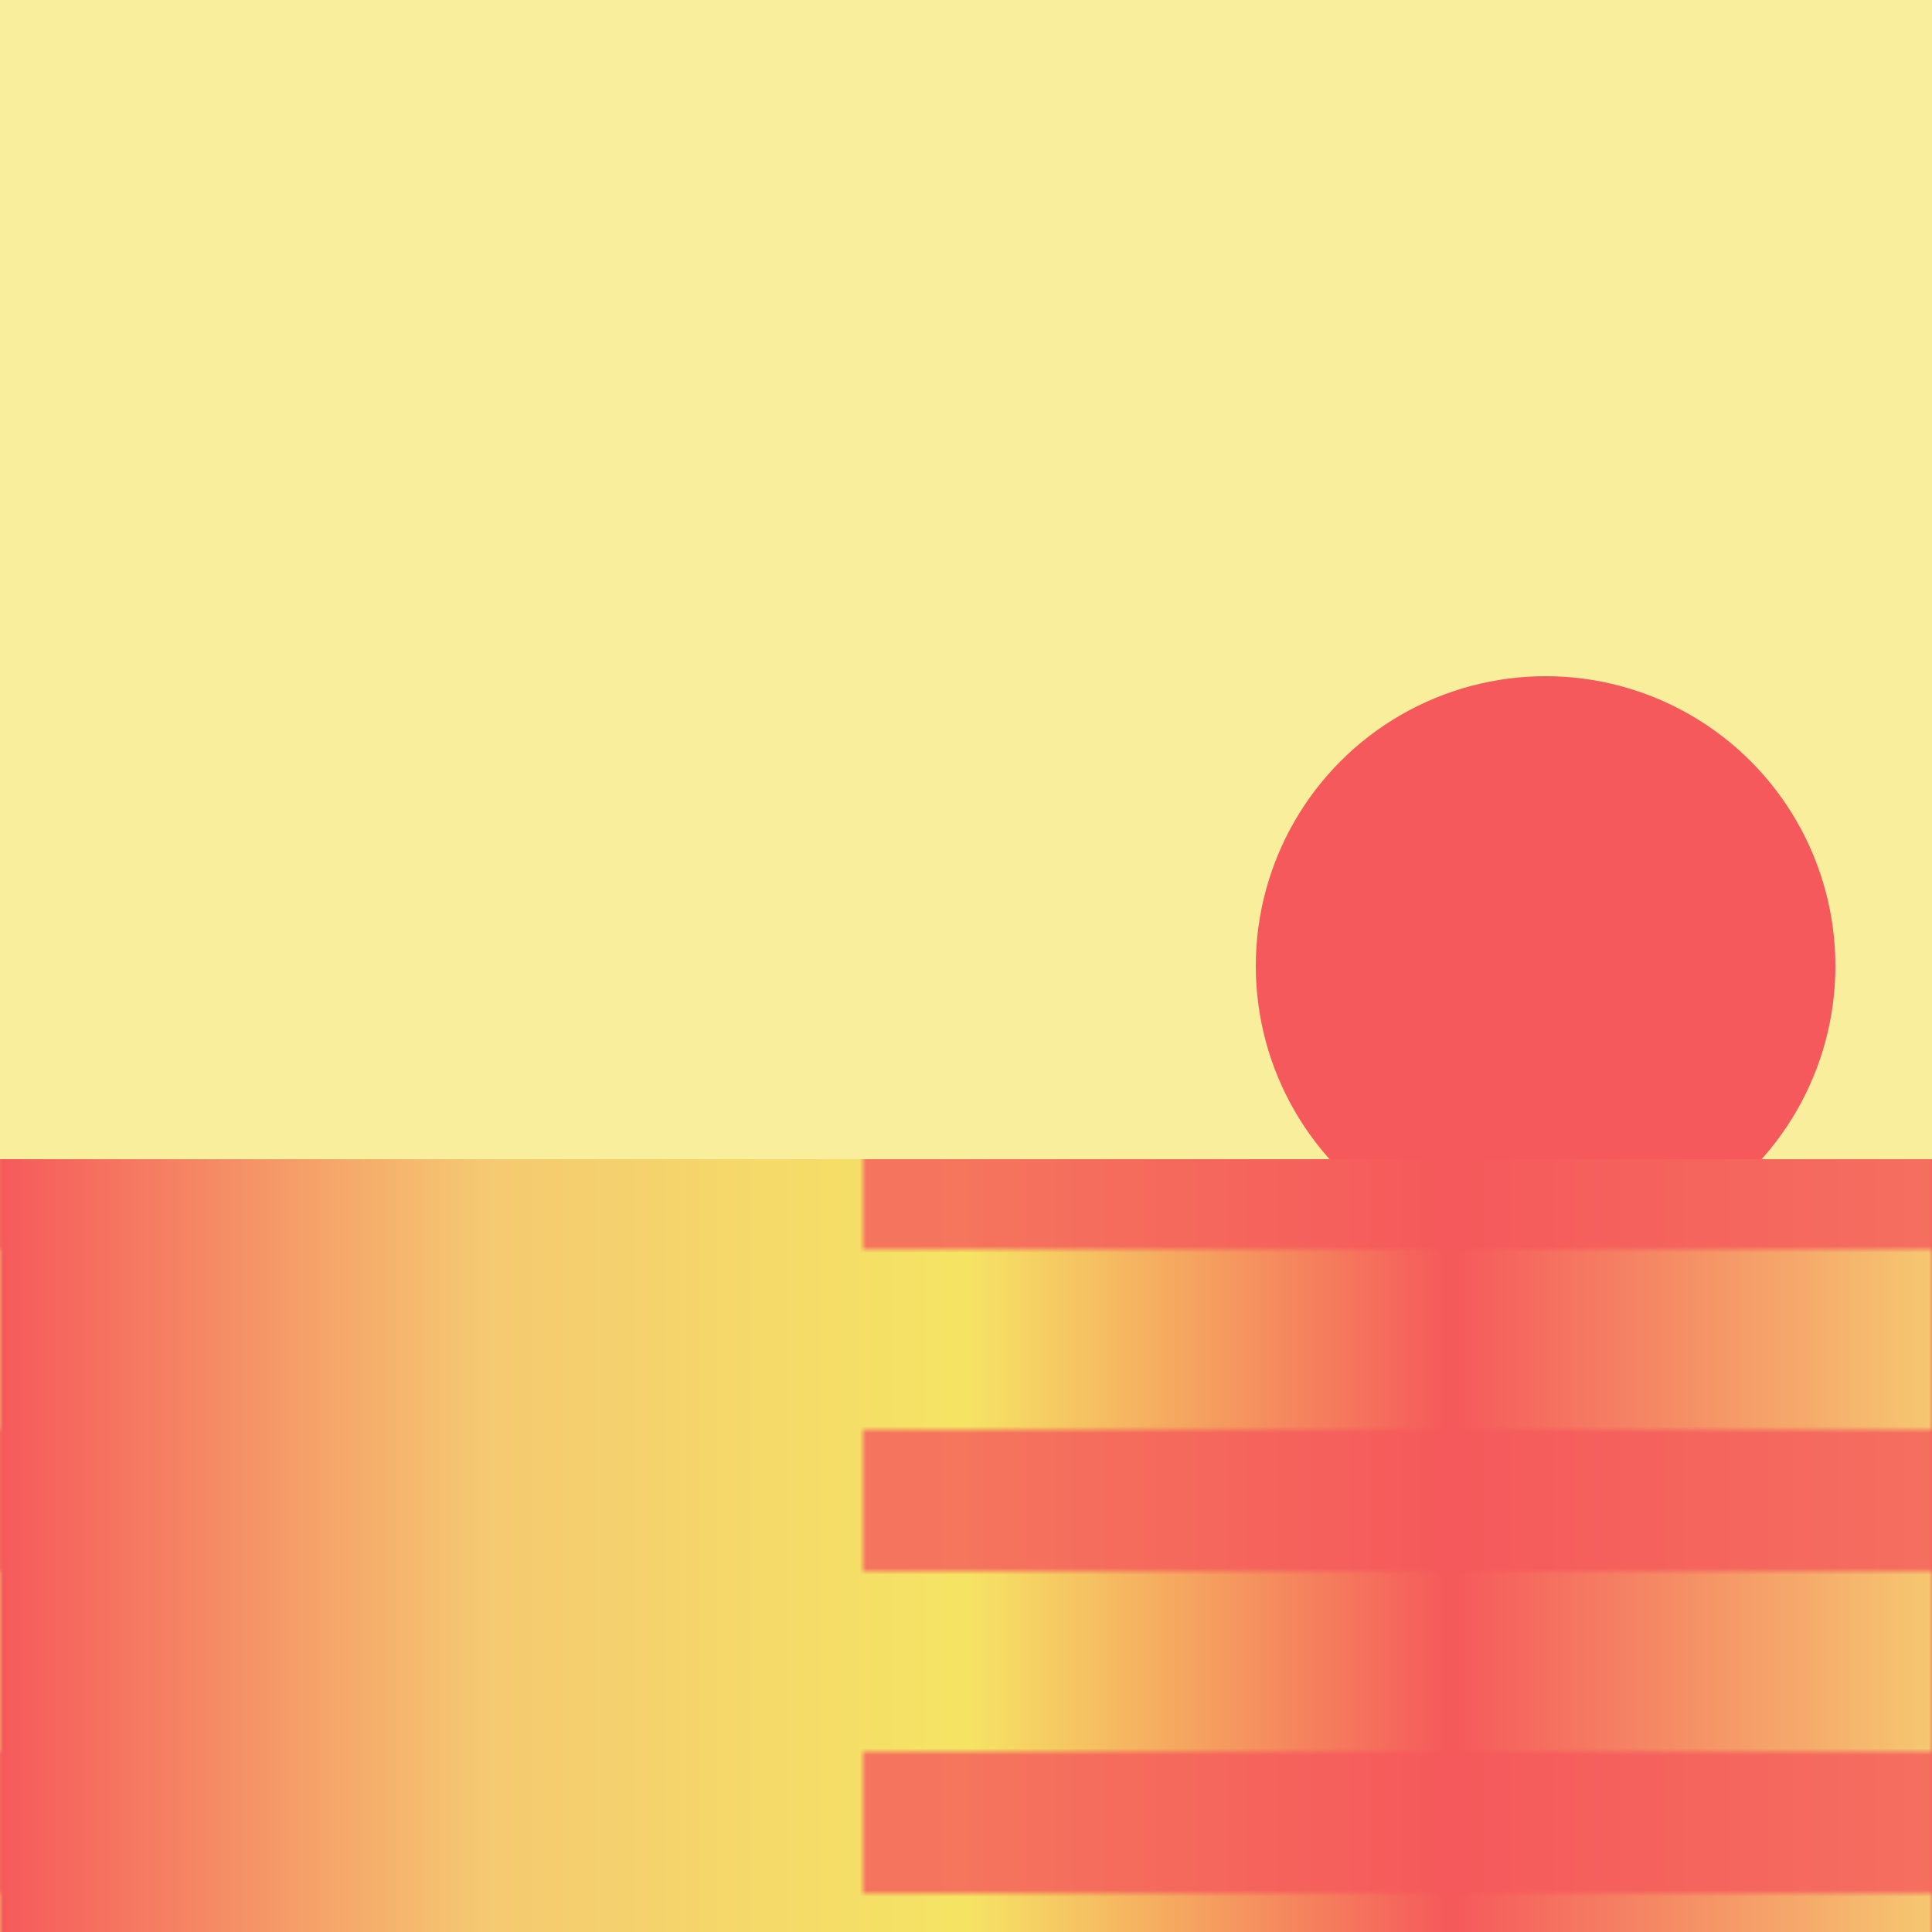
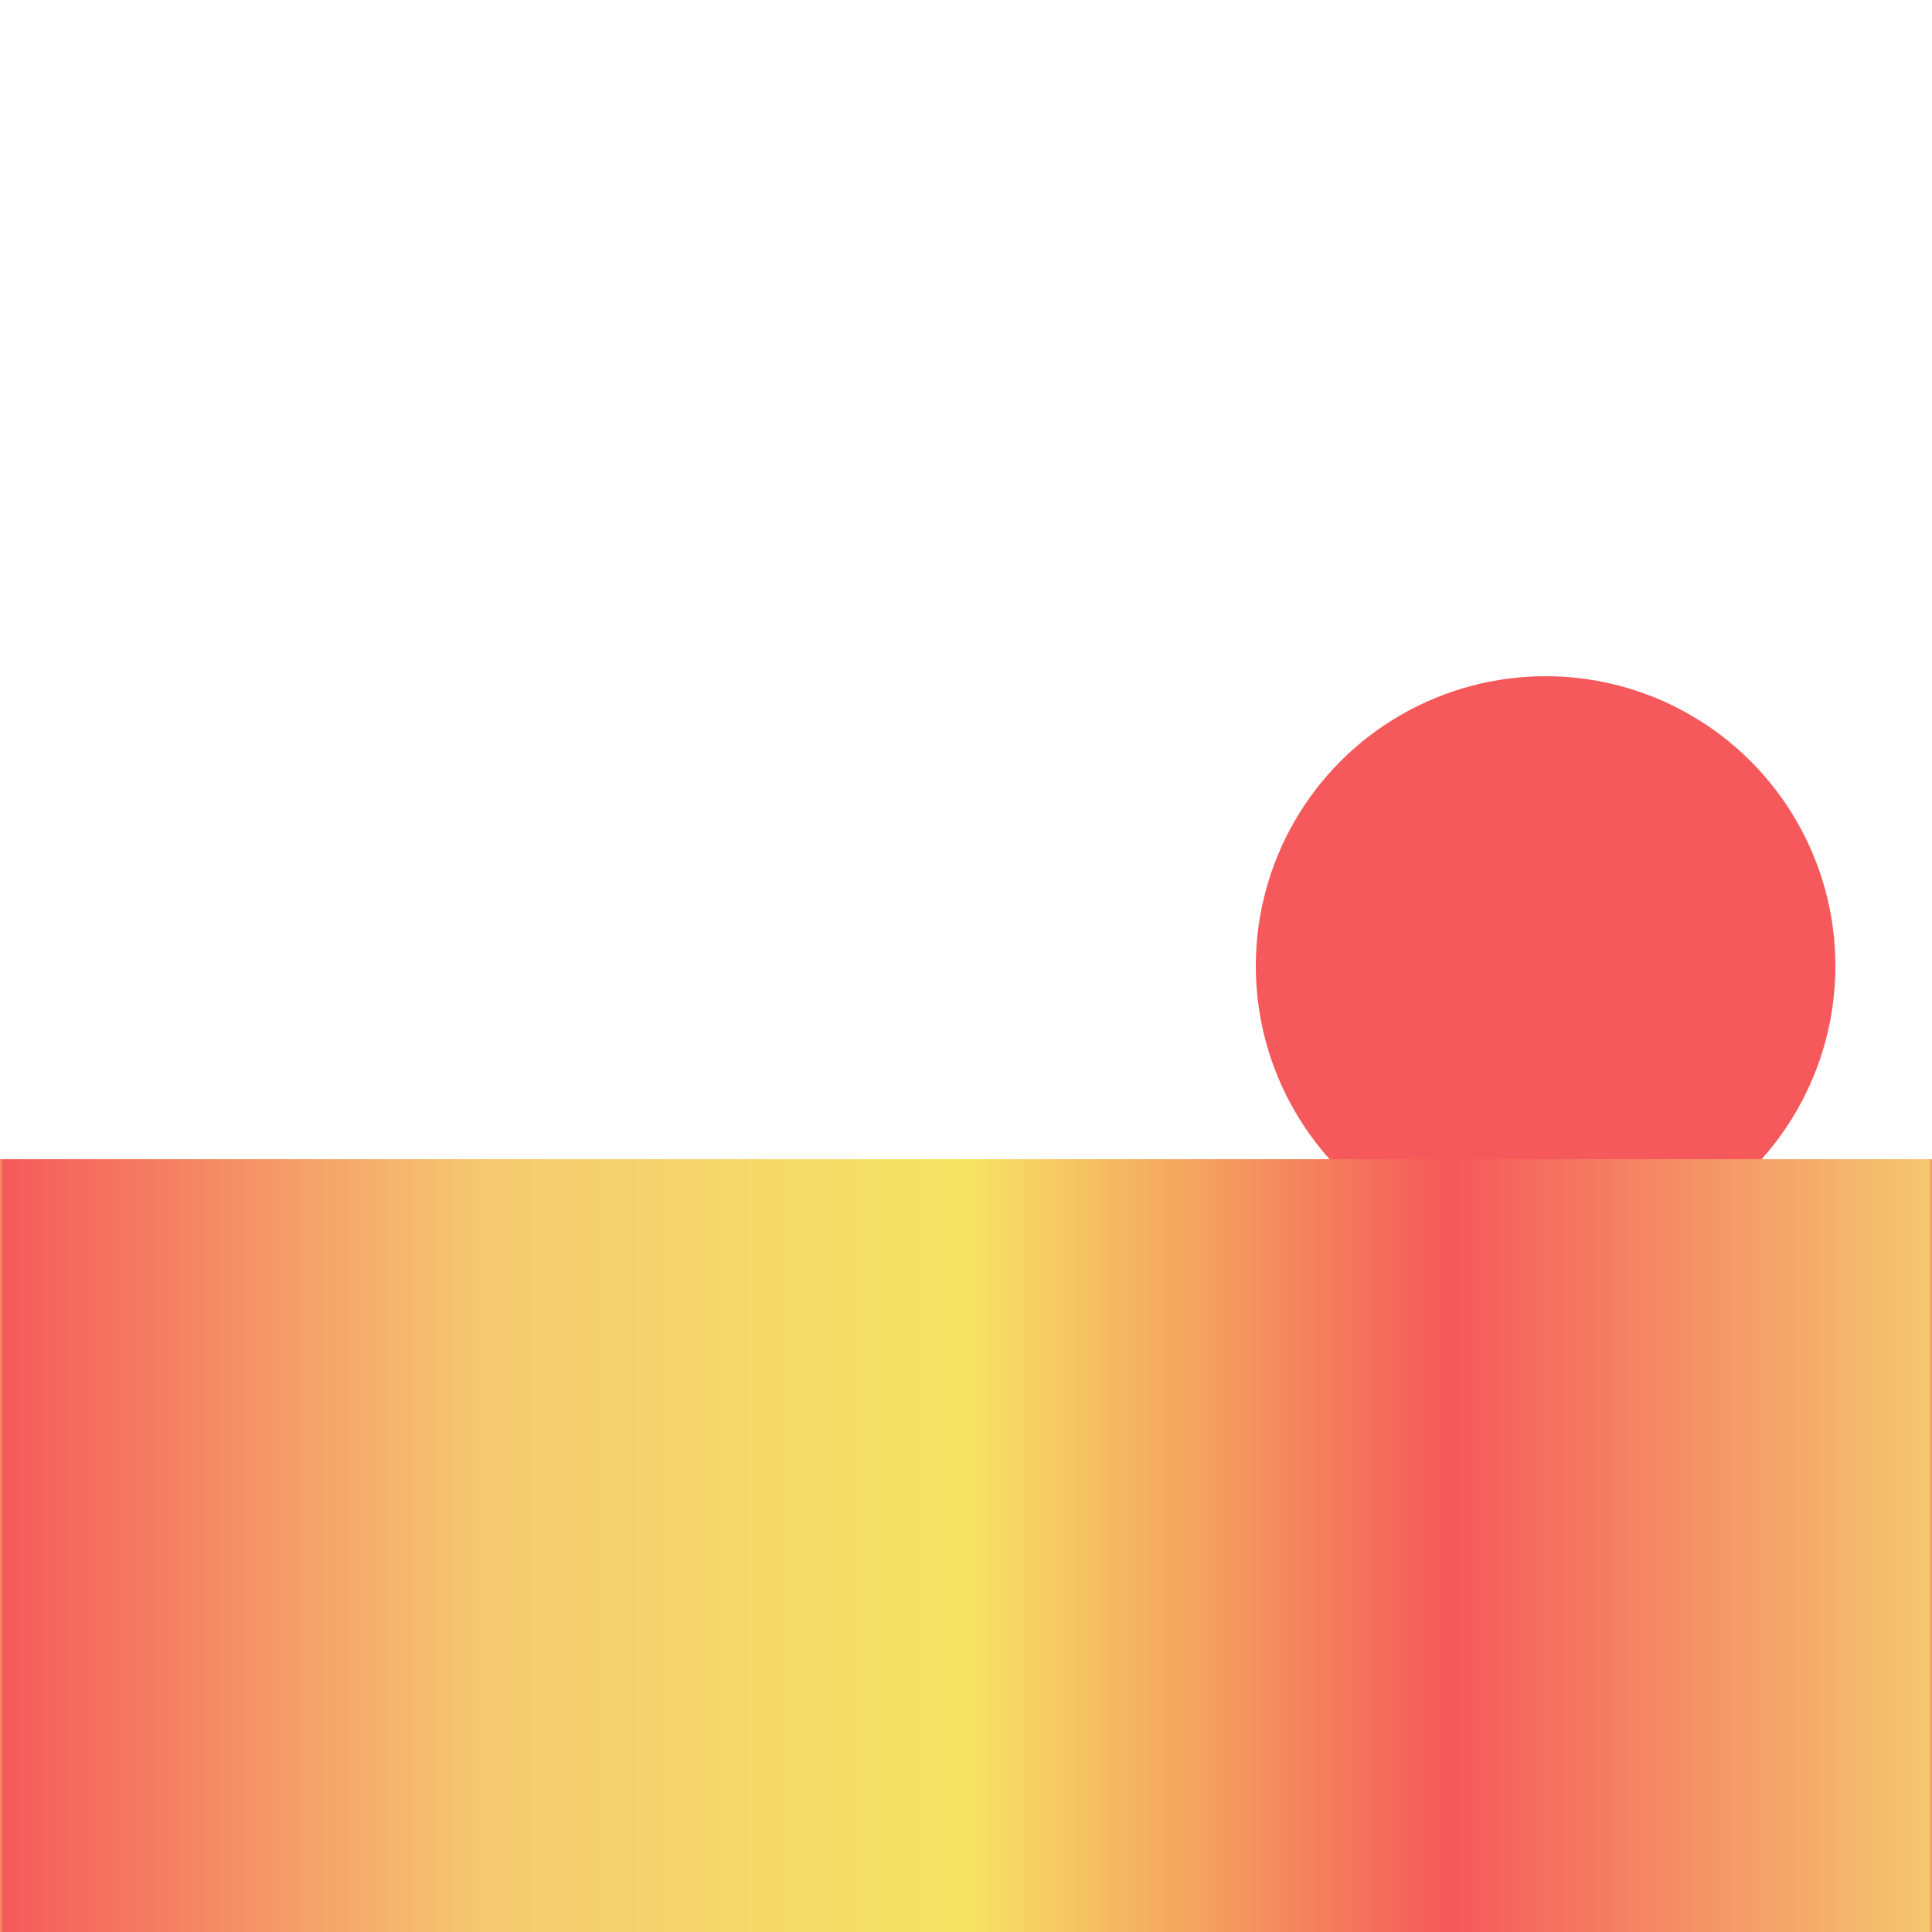
<svg xmlns="http://www.w3.org/2000/svg" version="2.0" preserveAspectRatio="xMinYMin meet" viewBox="0 0 300 300">
  <defs>
    <radialGradient id="tid1034-pattern-background-1-2-fill">
      <stop offset="0%" stop-color="#F5E564" />
      <stop offset="25%" stop-color="#F5E564" />
      <stop offset="50%" stop-color="#F5595B" />
      <stop offset="75%" stop-color="#F5C971" />
      <stop offset="100%" stop-color="#F5E564" />
      <animate attributeName="fy" values="43%;60%;43%;" dur="9143ms" begin="0ms" repeatCount="1" fill="freeze" />
    </radialGradient>
    <linearGradient id="tid1034-pattern-background-2-1-fill">
      <stop offset="0%" stop-color="#F5595B" />
      <stop offset="25%" stop-color="#F5C971" />
      <stop offset="50%" stop-color="#F5E564" />
      <stop offset="75%" stop-color="#F5595B" />
      <stop offset="100%" stop-color="#F5C971" />
    </linearGradient>
    <filter id="tid1034-filter">
      <feTurbulence type="fractalNoise" baseFrequency="0.073, 0.024" numOctaves="5" result="r1">
        <animate attributeName="baseFrequency" values="0.073, 0.024; 0.985, 0.034; 0.073, 0.024; " dur="15660ms" begin="0ms" repeatCount="indefinite" />
      </feTurbulence>
      <feDisplacementMap in="SourceGraphic" in2="r1" result="r2" scale="50" xChannelSelector="R" yChannelSelector="G" />
    </filter>
    <filter id="tid1034-filter-2">
      <feTurbulence type="fractalNoise" baseFrequency="0.086, 0.077" numOctaves="5" result="r1">
        <animate attributeName="baseFrequency" values="0.086, 0.077; 0.045, 0.046; 0.086, 0.077; " dur="60520ms" begin="0ms" repeatCount="indefinite" />
      </feTurbulence>
      <feDisplacementMap in="SourceGraphic" in2="r1" result="r2" scale="50" xChannelSelector="R" yChannelSelector="G" />
    </filter>
    <pattern id="tid1034-background-1" x="0" y="0" width="176" height="36" patternUnits="userSpaceOnUse">
-       <rect class="tid1034-pattern-background-1-1" x="0" y="0" width="176" height="176" />
-       <rect class="tid1034-pattern-background-1-2" x="60" y="60" width="87" height="87" opacity="0.8" />
-     </pattern>
+       </pattern>
    <pattern id="tid1034-background-2" x="0" y="0" width="300" height="50" patternUnits="userSpaceOnUse">
      <rect class="tid1034-pattern-background-2-1" x="0" y="0" width="300" height="193" />
-       <rect class="tid1034-pattern-background-2-2" x="134" y="22" width="193" height="22" opacity="0.8" />
    </pattern>
  </defs>
  <style>.tid1034-pattern-background-1-1 { fill: #F5E564 } .tid1034-pattern-background-1-2 { fill: url(#tid1034-pattern-background-1-2-fill) } .tid1034-pattern-background-2-1 { fill: url(#tid1034-pattern-background-2-1-fill) } .tid1034-pattern-background-2-2 { fill: #F5595B } .tid1034-pattern-background-3 { fill: #F5595B } </style>
  <rect x="0" y="0" width="100%" height="100%" opacity="0.8" fill="url(#tid1034-background-1)" filter="url(#tid1034-filter)" />
  <circle class="tid1034-pattern-background-3" cx="80%" cy="50%" r="15%" />
  <rect x="0" y="60%" width="100%" height="70%" fill="url(#tid1034-background-2)" filter="url(#tid1034-filter-2)" />
</svg>